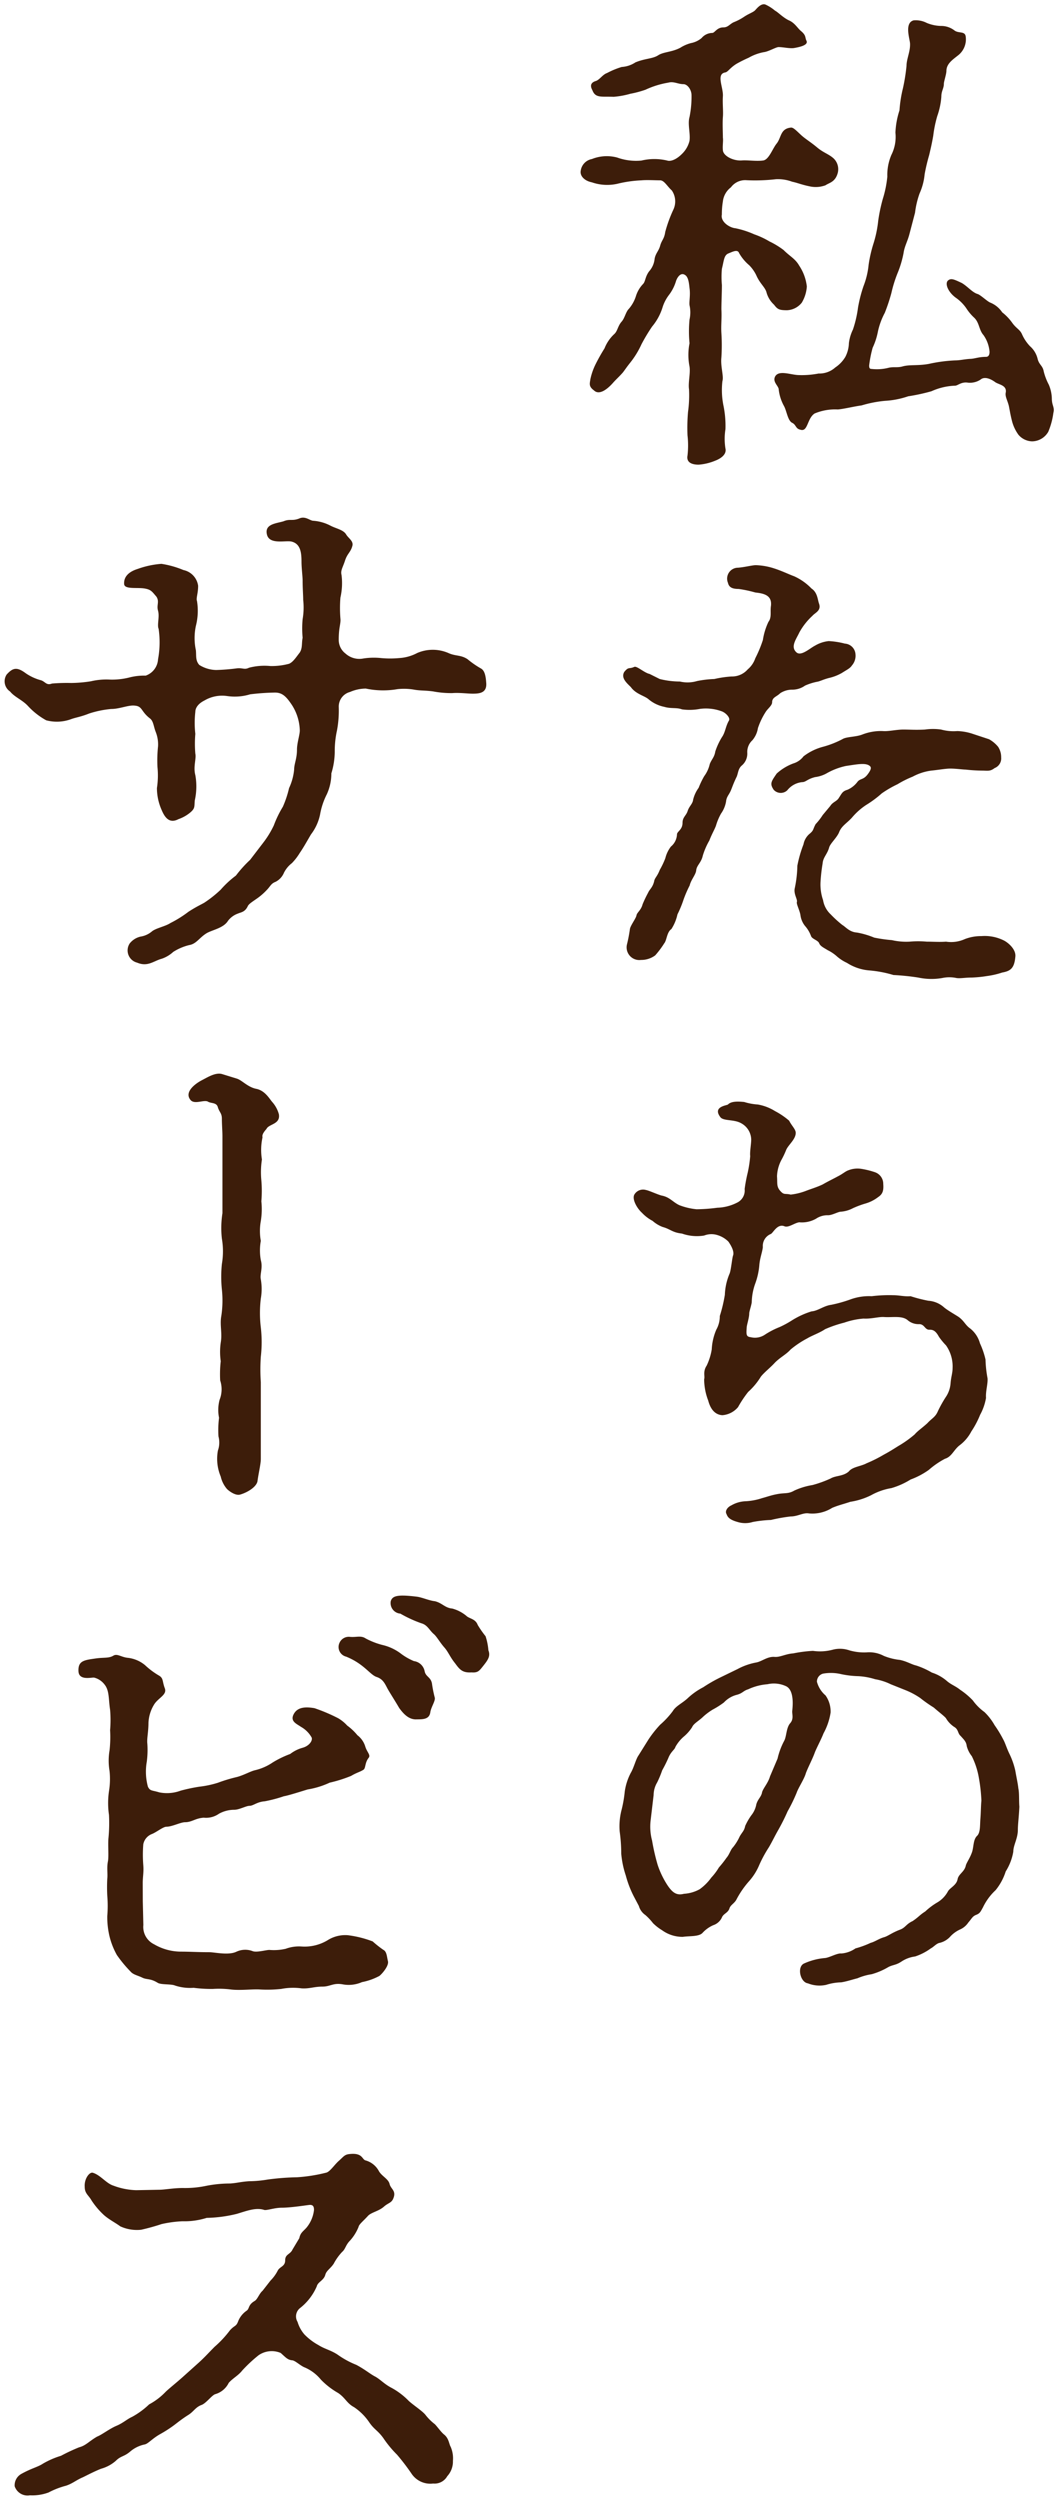
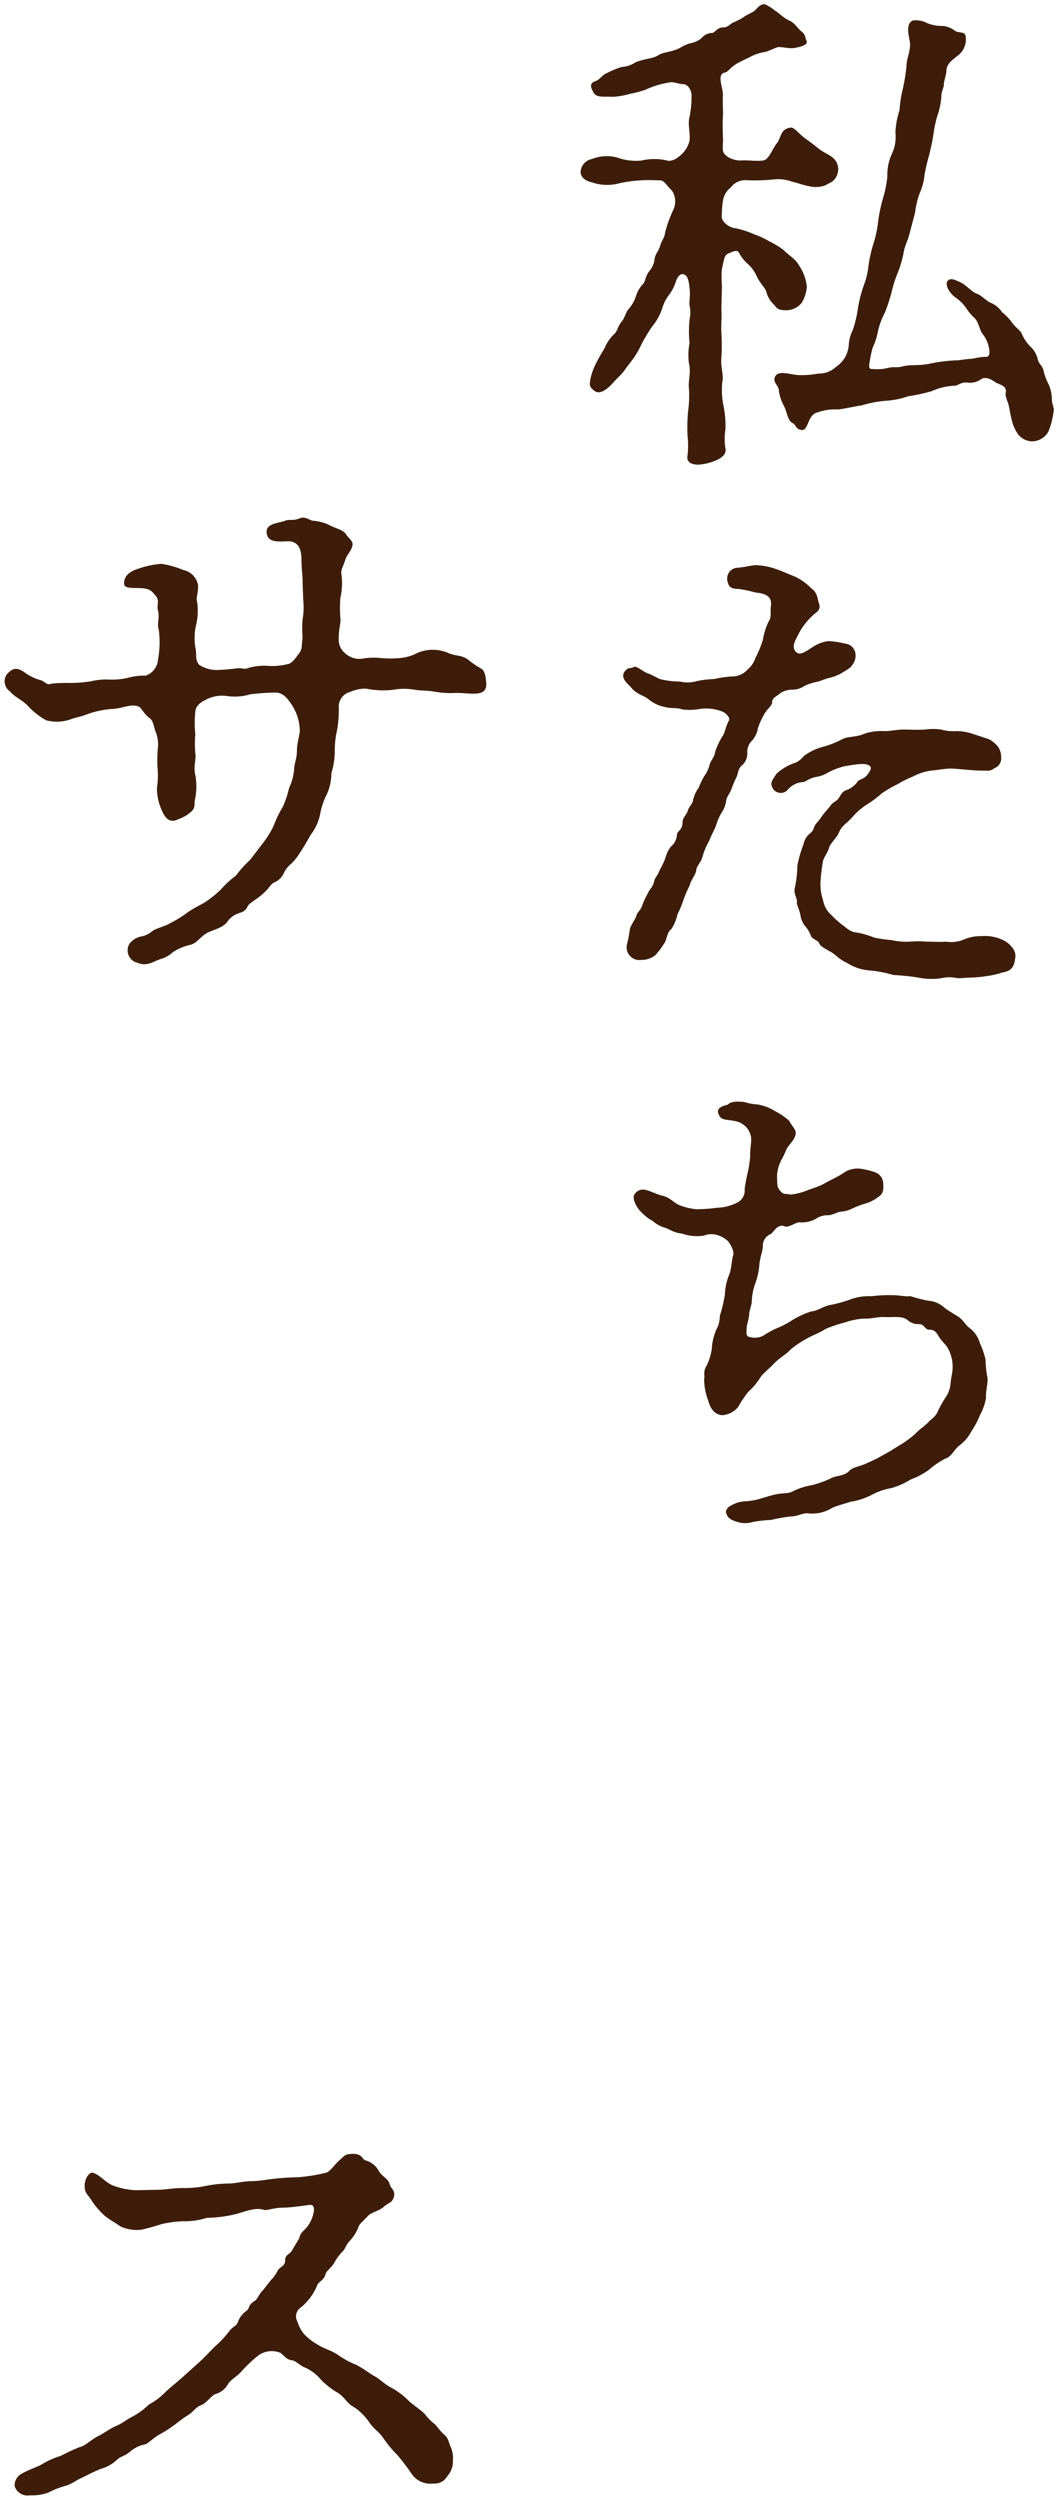
<svg xmlns="http://www.w3.org/2000/svg" width="120.995" height="285.772" viewBox="0 0 120.995 285.772">
  <g id="グループ_304" data-name="グループ 304" transform="translate(-1057.294 -1065.503)">
    <path id="パス_1223" data-name="パス 1223" d="M70.224,32.893c-.174-.579-.752-.984-1.156-1.912a4.234,4.234,0,0,0-.811-1.154A5.148,5.148,0,0,1,67.1,28.438c-.174-.464-.7-.174-1.274.058-.462.231-.462.81-.693,1.734a9.911,9.911,0,0,0,0,1.853c0,.81-.058,2.025-.058,2.777.058,1.041-.058,1.851,0,2.718a22.178,22.178,0,0,1,0,2.779c-.116,1.041.289,2.141.116,2.719a8.881,8.881,0,0,0,.116,2.776,11.526,11.526,0,0,1,.231,2.721,6.866,6.866,0,0,0,0,2.2c.174.753-.694,1.215-1.159,1.39a6.146,6.146,0,0,1-1.909.46c-.519,0-1.445-.116-1.272-1.039a10.241,10.241,0,0,0,0-2.316,21.445,21.445,0,0,1,.058-2.66,14.037,14.037,0,0,0,.116-2.6c-.116-.752.174-1.795.058-2.6a6.866,6.866,0,0,1,0-2.663,14.22,14.22,0,0,1,0-2.718,3.7,3.7,0,0,0,0-1.621c-.058-.463.116-1.156,0-1.966-.058-.521-.116-1.273-.522-1.507-.521-.344-.924.35-1.04.755a4.925,4.925,0,0,1-.811,1.562,4.6,4.6,0,0,0-.693,1.328,6.343,6.343,0,0,1-1.216,2.259,20.442,20.442,0,0,0-1.214,2.024,9.983,9.983,0,0,1-1.273,2.084c-.463.579-.636.865-.868,1.156-.464.522-.752.754-1.157,1.216-.521.577-1.5,1.445-2.141.81-.638-.464-.463-.81-.405-1.273a7.25,7.25,0,0,1,.579-1.679,21.032,21.032,0,0,1,1.04-1.85,4.426,4.426,0,0,1,1.1-1.62c.4-.347.4-.926.868-1.448.347-.4.463-1.1.81-1.445a4.126,4.126,0,0,0,.809-1.446,3.49,3.49,0,0,1,.811-1.389c.289-.289.231-.81.693-1.446a2.517,2.517,0,0,0,.638-1.448c.116-.635.463-.867.636-1.5s.463-.752.577-1.562a15.352,15.352,0,0,1,.927-2.546,2.214,2.214,0,0,0-.174-2.2c-.522-.463-.868-1.157-1.331-1.157-.636,0-1.5-.058-2.141,0a14.074,14.074,0,0,0-2.779.4,5.329,5.329,0,0,1-2.892-.172c-.868-.174-1.389-.752-1.273-1.331a1.576,1.576,0,0,1,1.273-1.331,4.6,4.6,0,0,1,2.892-.174,6.355,6.355,0,0,0,2.779.347,6.35,6.35,0,0,1,2.949,0c.348.116.985-.058,1.678-.753a3.1,3.1,0,0,0,.869-1.5c.116-.869-.231-1.909,0-2.719a11.727,11.727,0,0,0,.231-2.488c0-.638-.463-1.273-.927-1.273-.635,0-1.1-.347-1.736-.172a10,10,0,0,0-2.6.807,11.828,11.828,0,0,1-1.736.464,9.648,9.648,0,0,1-1.909.347c-1.39-.058-2.083.175-2.43-.753q-.434-.779.347-1.04c.463-.117.809-.752,1.331-.926a9.127,9.127,0,0,1,1.678-.693,3.2,3.2,0,0,0,1.561-.522c1.1-.462,1.967-.4,2.6-.81s1.562-.347,2.544-.869A4.258,4.258,0,0,1,61.6,4.428a2.635,2.635,0,0,0,1.214-.58,1.621,1.621,0,0,1,1.215-.579c.289,0,.521-.635,1.274-.635.519,0,.693-.348,1.156-.58a6.207,6.207,0,0,0,1.215-.635c.521-.348.927-.464,1.216-.7.231-.231.693-.867,1.214-.7a4.751,4.751,0,0,1,1.1.7c.347.174.868.753,1.564,1.1.693.289.982.867,1.389,1.215.636.522.463.751.636,1.1.288.521-.752.751-1.448.867-.519.058-1.214-.116-1.736-.116-.289,0-1.156.522-1.678.58a5.47,5.47,0,0,0-1.736.638,15.174,15.174,0,0,0-1.387.693c-.753.462-.985.926-1.273.984-1.1.174-.231,1.678-.289,2.719-.058.81.058,1.734,0,2.372-.058.694,0,1.909,0,2.372.058.347-.058.926,0,1.446.058.636,1.156,1.215,2.141,1.157.693-.058,1.678.116,2.487,0,.638-.116,1.043-1.331,1.5-1.909.579-.694.405-1.736,1.678-1.851.289,0,.636.4,1.216.926.463.405,1.04.751,1.736,1.331.751.635,1.329.751,1.909,1.273a1.71,1.71,0,0,1,.463,1.677c-.289,1.043-.985,1.1-1.39,1.389a3.212,3.212,0,0,1-1.851.117c-.867-.175-1.389-.405-1.967-.521a4.669,4.669,0,0,0-1.851-.289,20.682,20.682,0,0,1-3.356.116,2.02,2.02,0,0,0-1.794.81,2.366,2.366,0,0,0-.924,1.62,9,9,0,0,0-.116,1.5c-.174.81.867,1.5,1.562,1.562a10.331,10.331,0,0,1,2.141.694,9.238,9.238,0,0,1,1.736.809,9.42,9.42,0,0,1,1.62.985c.752.752,1.329.982,1.792,1.794a5.363,5.363,0,0,1,.868,2.372,4.115,4.115,0,0,1-.577,1.851,2.285,2.285,0,0,1-1.678.867c-.927,0-1.1-.114-1.5-.636a2.946,2.946,0,0,1-.869-1.445M86.6,26.181c-.231.924-.579,1.446-.694,2.256a11.715,11.715,0,0,1-.693,2.313,14.927,14.927,0,0,0-.7,2.258,20.822,20.822,0,0,1-.751,2.256,8.125,8.125,0,0,0-.811,2.255,7.6,7.6,0,0,1-.579,1.737,13.636,13.636,0,0,0-.4,2.024c0,.291.058.4.288.4a5.458,5.458,0,0,0,1.851-.113c.636-.174,1.043,0,1.678-.174.81-.233,1.736-.058,3.009-.291a17.272,17.272,0,0,1,3.009-.4c.521,0,.927-.116,1.678-.174.521,0,.985-.231,1.851-.231.289,0,.405-.233.405-.579a3.857,3.857,0,0,0-.694-1.909c-.519-.579-.462-1.39-1.041-1.967a5.533,5.533,0,0,1-.926-1.1,4.792,4.792,0,0,0-1.215-1.215C91,32.893,90.59,31.909,91,31.561c.346-.288.693-.116,1.562.291.693.405,1.214,1.1,1.851,1.273.4.174,1.1.867,1.445.984a3.007,3.007,0,0,1,1.331,1.1,5.684,5.684,0,0,1,1.157,1.214c.463.638.868.753,1.1,1.274a4.783,4.783,0,0,0,.926,1.389,2.769,2.769,0,0,1,.868,1.446c.174.693.58.751.7,1.445a6.72,6.72,0,0,0,.577,1.5,4.276,4.276,0,0,1,.347,1.564c0,.867.347.982.174,1.678a8.359,8.359,0,0,1-.579,2.139,2.163,2.163,0,0,1-1.851,1.1,2.126,2.126,0,0,1-1.562-.754,4.613,4.613,0,0,1-.751-1.62c-.174-.693-.231-1.1-.348-1.678-.174-.694-.463-1.1-.347-1.561.116-.811-.81-.869-1.214-1.157-.638-.463-1.274-.636-1.678-.289a2.186,2.186,0,0,1-1.448.347c-.752-.116-1.157.346-1.446.346a7.172,7.172,0,0,0-2.718.638,21.9,21.9,0,0,1-2.663.577,9.823,9.823,0,0,1-2.66.519,13.538,13.538,0,0,0-2.663.522c-.867.116-2.025.406-2.718.464a6.031,6.031,0,0,0-2.663.463c-.868.577-.752,2.138-1.619,1.851-.58-.117-.464-.579-.985-.81-.462-.291-.577-1.273-.867-1.853a5.075,5.075,0,0,1-.638-2.025c-.116-.405-.693-.809-.405-1.387.405-.755,1.679-.233,2.6-.175a10.1,10.1,0,0,0,2.374-.174,2.711,2.711,0,0,0,1.909-.693A3.76,3.76,0,0,0,79.249,40.3a3.616,3.616,0,0,0,.406-1.564,4.846,4.846,0,0,1,.463-1.561,13,13,0,0,0,.577-2.489,15.776,15.776,0,0,1,.636-2.487,9.06,9.06,0,0,0,.58-2.43,15.3,15.3,0,0,1,.577-2.491,13.206,13.206,0,0,0,.521-2.543,19,19,0,0,1,.522-2.488,12.51,12.51,0,0,0,.519-2.546,5.864,5.864,0,0,1,.463-2.488,4.58,4.58,0,0,0,.463-2.547,9.44,9.44,0,0,1,.464-2.546,14.581,14.581,0,0,1,.4-2.544,21.132,21.132,0,0,0,.405-2.544c0-.81.463-1.678.4-2.6-.058-.58-.636-2.316.406-2.6a2.714,2.714,0,0,1,1.5.289,4.532,4.532,0,0,0,1.62.348,2.479,2.479,0,0,1,1.562.519c.463.348,1.157.058,1.273.636a2.324,2.324,0,0,1-.926,2.256c-.579.463-1.272.926-1.272,1.736,0,.347-.291,1.216-.291,1.446,0,.579-.289.809-.289,1.5a8.475,8.475,0,0,1-.463,2.2,13.821,13.821,0,0,0-.463,2.256c-.172.984-.288,1.446-.462,2.2a21.762,21.762,0,0,0-.522,2.2,6.9,6.9,0,0,1-.579,2.2,10.083,10.083,0,0,0-.519,2.2Z" transform="translate(1074.72 1066)" fill="#3d1d0a" stroke="rgba(0,0,0,0)" stroke-width="1" />
    <path id="パス_1224" data-name="パス 1224" d="M56.767,60.662a9.606,9.606,0,0,0,2.314.289,3.817,3.817,0,0,0,1.966-.058,12.242,12.242,0,0,1,1.967-.231,12.48,12.48,0,0,1,1.967-.289,2.377,2.377,0,0,0,1.851-.81A2.86,2.86,0,0,0,67.7,58.29a14.18,14.18,0,0,0,.867-2.083,7.483,7.483,0,0,1,.638-2.083c.4-.521.174-1.157.289-1.851.116-1.157-.753-1.389-1.794-1.5a13.72,13.72,0,0,0-1.909-.405c-.7,0-1.1-.174-1.215-.694a1.25,1.25,0,0,1,1.157-1.736c.751-.058,1.62-.289,2.025-.289a7.427,7.427,0,0,1,2.025.347c.924.289,1.736.694,2.371.926a6.381,6.381,0,0,1,1.967,1.39c.7.462.7,1.272.869,1.734.289.81-.464,1.041-.753,1.389a7.46,7.46,0,0,0-1.5,1.909c-.347.752-1.04,1.62-.347,2.256.522.521,1.562-.463,2.141-.752a3.851,3.851,0,0,1,1.562-.521,9.082,9.082,0,0,1,1.851.289,1.3,1.3,0,0,1,1.215,1.215,1.688,1.688,0,0,1-.4,1.273c-.231.346-.522.463-1.159.868a5.34,5.34,0,0,1-1.5.579c-.636.174-.809.289-1.214.405a6.454,6.454,0,0,0-1.5.463,2.507,2.507,0,0,1-1.448.463,2.475,2.475,0,0,0-1.389.405c-.405.405-.924.463-.924,1.041,0,.347-.463.694-.7,1.041a8.177,8.177,0,0,0-.924,1.909,2.822,2.822,0,0,1-.636,1.389,1.811,1.811,0,0,0-.58,1.446,1.777,1.777,0,0,1-.635,1.445c-.463.406-.4.985-.636,1.39-.348.752-.348.81-.58,1.389s-.519.751-.577,1.331a3.381,3.381,0,0,1-.579,1.387,6.54,6.54,0,0,0-.58,1.39c-.174.462-.462.926-.751,1.678a8.171,8.171,0,0,0-.752,1.736c-.175.809-.7,1.1-.752,1.678-.058.519-.579,1.04-.752,1.736a13.109,13.109,0,0,0-.7,1.62,12.426,12.426,0,0,1-.693,1.678,5.063,5.063,0,0,1-.694,1.678c-.522.347-.522,1.272-.81,1.619a10.427,10.427,0,0,1-1.041,1.389,2.67,2.67,0,0,1-1.62.521,1.453,1.453,0,0,1-1.62-1.734,16.478,16.478,0,0,0,.347-1.794c.058-.406.693-1.215.751-1.562s.522-.58.7-1.273a14.078,14.078,0,0,1,.636-1.332c.172-.4.519-.577.694-1.329.058-.348.347-.522.636-1.273a9.28,9.28,0,0,0,.635-1.332,3.553,3.553,0,0,1,.638-1.331,1.906,1.906,0,0,0,.694-1.387c0-.347.635-.522.635-1.331,0-.636.406-.81.58-1.332.174-.577.579-.809.636-1.329A3.861,3.861,0,0,1,61.22,73.1a9.475,9.475,0,0,1,.638-1.331,3.724,3.724,0,0,0,.636-1.39c.231-.577.519-.751.635-1.445a7.693,7.693,0,0,1,.753-1.62c.405-.58.405-1.215.809-1.909.174-.289-.346-.868-.809-1.041a5.25,5.25,0,0,0-2.489-.289,6.337,6.337,0,0,1-2.083.058c-.577-.231-1.272-.058-2.024-.289a4.007,4.007,0,0,1-1.794-.868c-.463-.405-1.448-.579-2.025-1.389-.463-.463-1.159-1.041-.752-1.736.521-.636.521-.289,1.156-.579.289-.116,1.158.694,1.736.81Zm37.664,6.885a3.6,3.6,0,0,1,1.041.868,2.164,2.164,0,0,1,.347,1.215,1.184,1.184,0,0,1-.751,1.215c-.522.405-.811.289-1.448.289a17.63,17.63,0,0,1-1.851-.116c-.346,0-1.1-.116-1.794-.116-.519,0-1.5.174-2.139.231a6.192,6.192,0,0,0-2.141.694,11.728,11.728,0,0,0-1.736.868,12.449,12.449,0,0,0-1.794,1.041,12.274,12.274,0,0,1-1.794,1.331,7.549,7.549,0,0,0-1.62,1.446c-.58.636-1.159.926-1.448,1.62-.23.636-1.041,1.329-1.157,1.794-.231.81-.694,1.1-.751,1.851a19.591,19.591,0,0,0-.231,2.025,5.506,5.506,0,0,0,.288,2.141,2.843,2.843,0,0,0,.868,1.62,12.787,12.787,0,0,0,1.331,1.214c.4.231.811.811,1.678.869a9.4,9.4,0,0,1,1.967.577,16.962,16.962,0,0,0,2.025.289,7.348,7.348,0,0,0,2.025.174,11.17,11.17,0,0,1,1.967,0c.753,0,1.446.058,2.2,0a3.781,3.781,0,0,0,2.141-.289,5.084,5.084,0,0,1,1.908-.346,4.888,4.888,0,0,1,2.488.462c.521.231,1.5,1.043,1.389,1.909-.116,1.274-.519,1.62-1.5,1.794a9.392,9.392,0,0,1-1.736.4,13.871,13.871,0,0,1-1.736.175c-.809,0-1.273.116-1.736.058a3.93,3.93,0,0,0-1.678,0,7.255,7.255,0,0,1-2.719-.058,26.743,26.743,0,0,0-2.835-.291,13.428,13.428,0,0,0-2.718-.521,5.55,5.55,0,0,1-2.6-.867,4.829,4.829,0,0,1-1.1-.7,4.687,4.687,0,0,0-1.1-.751c-.463-.289-.867-.463-.982-.811-.174-.347-.811-.463-.927-.809a3.636,3.636,0,0,0-.693-1.159,2.487,2.487,0,0,1-.521-1.272c-.117-.58-.464-1.215-.406-1.446.116-.289-.405-.927-.231-1.62a13.484,13.484,0,0,0,.289-2.546,14.138,14.138,0,0,1,.7-2.431,2.09,2.09,0,0,1,.635-1.156c.579-.464.405-.522.754-1.157a7.163,7.163,0,0,0,.81-1.041l.867-1.041c.291-.463.754-.521.984-.927.347-.519.4-.751.984-.924a2.828,2.828,0,0,0,1.157-.927c.347-.4.694-.174,1.216-.924.288-.4.4-.694.174-.869-.463-.4-1.506-.174-2.721,0a7.7,7.7,0,0,0-2.256.869,3.633,3.633,0,0,1-1.273.405c-.924.23-1.04.577-1.5.577a2.488,2.488,0,0,0-1.678.927,1.083,1.083,0,0,1-1.562-.058c-.463-.694-.289-.927.346-1.851a5.842,5.842,0,0,1,1.909-1.159,2.284,2.284,0,0,0,1.159-.809,6.3,6.3,0,0,1,2.255-1.1,10.741,10.741,0,0,0,2.2-.868c.463-.289,1.5-.231,2.256-.521a5.845,5.845,0,0,1,2.374-.4c.577.057,1.561-.174,2.313-.174.81,0,1.39.058,2.488,0a6.558,6.558,0,0,1,1.851,0,5.381,5.381,0,0,0,1.851.174,6.142,6.142,0,0,1,1.851.347Z" transform="translate(1075.971 1082.462)" fill="#3d1d0a" stroke="rgba(0,0,0,0)" stroke-width="1" />
    <path id="パス_1225" data-name="パス 1225" d="M93.082,129.078a10.414,10.414,0,0,1-.984,1.851,4.688,4.688,0,0,1-1.39,1.62c-.635.522-.867,1.273-1.619,1.5a9.473,9.473,0,0,0-1.853,1.274,8.8,8.8,0,0,1-2.083,1.1,8.767,8.767,0,0,1-2.2.984,7.2,7.2,0,0,0-2.314.81,8,8,0,0,1-2.372.753c-.868.288-1.389.4-2.083.693a4.243,4.243,0,0,1-2.661.636c-.636-.116-1.273.348-2.083.348a18.532,18.532,0,0,0-2.256.4,14.053,14.053,0,0,0-2.083.231,2.915,2.915,0,0,1-1.736,0c-1.041-.289-1.157-.635-1.273-.924-.174-.291.058-.754.579-.985a3.48,3.48,0,0,1,1.62-.462,7.1,7.1,0,0,0,1.851-.347c.636-.175,1.1-.348,1.736-.464.868-.174,1.273,0,1.967-.405a8.014,8.014,0,0,1,2.083-.635,12.994,12.994,0,0,0,2.082-.753c.58-.347,1.448-.231,2.084-.81.405-.519,1.389-.577,2.025-.926a15.625,15.625,0,0,0,1.967-.984c.868-.462,1.445-.868,1.851-1.1a12.564,12.564,0,0,0,1.678-1.214c.347-.406.81-.7,1.445-1.274.522-.577.927-.693,1.216-1.389a14.453,14.453,0,0,1,.868-1.562,3.222,3.222,0,0,0,.579-1.62c.058-.752.231-1.156.231-1.734a4.168,4.168,0,0,0-.752-2.6,7.794,7.794,0,0,1-.81-.982c-.347-.638-.636-.811-1.041-.811-.579.058-.579-.635-1.215-.635a1.9,1.9,0,0,1-1.331-.463c-.636-.522-1.678-.291-2.661-.348-.58-.058-1.5.231-2.374.174a8.72,8.72,0,0,0-2.2.464,13.947,13.947,0,0,0-2.2.751c-.579.405-1.562.754-2.025,1.043a10.9,10.9,0,0,0-1.909,1.272c-.521.58-1.157.869-1.794,1.5-.463.521-1.273,1.158-1.62,1.62a7.825,7.825,0,0,1-1.446,1.736,12.835,12.835,0,0,0-1.157,1.737,2.6,2.6,0,0,1-1.794.924c-.926-.058-1.389-.81-1.62-1.677a6.861,6.861,0,0,1-.463-2.431c.116-.347-.172-.867.289-1.562a6.875,6.875,0,0,0,.579-1.851,6.487,6.487,0,0,1,.521-2.256,3.128,3.128,0,0,0,.4-1.562,16.8,16.8,0,0,0,.579-2.429,6.783,6.783,0,0,1,.521-2.372c.174-.347.289-1.678.405-2.083.174-.406-.116-1.041-.521-1.62a2.973,2.973,0,0,0-1.273-.753,2.273,2.273,0,0,0-1.5.058A5.126,5.126,0,0,1,59,108.307c-1.1-.114-1.329-.519-2.2-.751a3.733,3.733,0,0,1-1.157-.7,4.626,4.626,0,0,1-1.215-.924c-.579-.521-1.157-1.562-.868-2.083a1.156,1.156,0,0,1,1.331-.521c.347.058,1.331.521,1.794.636.926.174,1.273.751,2.025,1.1a7.454,7.454,0,0,0,1.967.464,19.051,19.051,0,0,0,2.372-.174,5.313,5.313,0,0,0,2.256-.58,1.537,1.537,0,0,0,.868-1.562,17.651,17.651,0,0,1,.347-1.851,13.938,13.938,0,0,0,.289-1.909c-.058-.462.116-1.387.116-1.909a2.173,2.173,0,0,0-1.157-1.851c-.81-.462-2.025-.23-2.372-.693-.926-1.215.752-1.331.868-1.446.4-.405,1.215-.347,1.851-.289a6.652,6.652,0,0,0,1.562.289,5.49,5.49,0,0,1,1.967.752,8.587,8.587,0,0,1,1.62,1.1c.289.579.752.984.752,1.389,0,.751-.868,1.389-1.1,1.967a9.542,9.542,0,0,1-.521,1.1,4.294,4.294,0,0,0-.521,1.909c.058.752-.058,1.1.289,1.562.521.636.579.347,1.273.521a7.01,7.01,0,0,0,1.678-.4c.752-.291,1.215-.406,1.967-.752.694-.4,1.1-.579,1.736-.926.579-.289.868-.58,1.215-.7a2.828,2.828,0,0,1,1.446-.172,9.212,9.212,0,0,1,1.62.4,1.4,1.4,0,0,1,.926,1.332c.058.752-.058,1.157-.58,1.5a4.379,4.379,0,0,1-1.5.751,10.732,10.732,0,0,0-1.389.522,3.467,3.467,0,0,1-1.389.4c-.289,0-.984.405-1.446.405a2.34,2.34,0,0,0-1.389.4,3.28,3.28,0,0,1-1.911.406c-.519.058-1.214.636-1.677.463-.81-.347-1.273.694-1.562.867a1.474,1.474,0,0,0-.926,1.506c-.058.577-.347,1.273-.405,2.082a7.972,7.972,0,0,1-.463,2.083,6.662,6.662,0,0,0-.4,2.083c0,.291-.289,1.1-.289,1.331,0,.521-.289,1.332-.289,1.621-.058.809-.058,1.041.463,1.1a2.031,2.031,0,0,0,1.62-.291,9.217,9.217,0,0,1,1.678-.867,11.192,11.192,0,0,0,1.389-.752,9.476,9.476,0,0,1,2.256-1.041c.752-.058,1.389-.636,2.255-.752a15.428,15.428,0,0,0,2.258-.638,6.2,6.2,0,0,1,2.372-.346,16.3,16.3,0,0,1,2.43-.116c.752,0,1.273.172,2.024.116a16.8,16.8,0,0,0,2.025.519,2.987,2.987,0,0,1,1.794.754c.406.347,1.332.867,1.678,1.1.638.464.753.927,1.332,1.331a3.263,3.263,0,0,1,1.1,1.679,9.457,9.457,0,0,1,.636,1.851,13.438,13.438,0,0,0,.231,2.139c.057.636-.231,1.5-.174,2.256a6.141,6.141,0,0,1-.694,1.967" transform="translate(1076.28 1098.212)" fill="#3d1d0a" stroke="rgba(0,0,0,0)" stroke-width="1" />
-     <path id="パス_1226" data-name="パス 1226" d="M65.785,142.029a7.248,7.248,0,0,1,2.139-.752c.636-.117,1.274-.7,2.083-.638.636.058,1.273-.346,2.141-.4a15.081,15.081,0,0,1,2.256-.289,5.655,5.655,0,0,0,2.2-.116,3.28,3.28,0,0,1,1.966.058,6.069,6.069,0,0,0,1.967.231,3.556,3.556,0,0,1,1.967.4,6.722,6.722,0,0,0,1.851.462c.81.174,1.331.522,1.851.638a9.052,9.052,0,0,1,1.794.809,4.966,4.966,0,0,1,1.678.927c.521.463.984.579,1.561,1.04a8.439,8.439,0,0,1,1.448,1.216,5.85,5.85,0,0,0,1.331,1.331,6.592,6.592,0,0,1,1.157,1.5,13.39,13.39,0,0,1,.984,1.621c.231.4.405,1.041.752,1.734a8.762,8.762,0,0,1,.636,1.851c.116.7.289,1.446.347,2.026.116.521.058,1.445.116,2.083-.058,1.214-.174,2.025-.174,2.66,0,.985-.521,1.737-.521,2.488a6.162,6.162,0,0,1-.868,2.258,6.435,6.435,0,0,1-1.157,2.141,6.489,6.489,0,0,0-1.446,1.967c-.289.519-.347.693-.811.867-.4.174-.462.406-.867.869a2.217,2.217,0,0,1-.985.809,3.564,3.564,0,0,0-1.04.753,2.389,2.389,0,0,1-1.215.751c-.4.058-.694.463-1.041.636a6.5,6.5,0,0,1-1.794.926,3.675,3.675,0,0,0-1.562.579c-.694.464-1.041.347-1.62.7a7.977,7.977,0,0,1-1.794.751,6.634,6.634,0,0,0-1.62.463c-.694.174-1.157.347-1.851.464a6.193,6.193,0,0,0-1.736.289,3.554,3.554,0,0,1-2.083-.174c-.867-.116-1.273-1.851-.463-2.258a7.22,7.22,0,0,1,2.43-.636c.521-.058,1.389-.577,1.851-.519a3.239,3.239,0,0,0,1.62-.58A10.5,10.5,0,0,0,81,173.329c.463-.116.926-.462,1.5-.635.463-.116.926-.522,1.851-.869.636-.231.694-.635,1.446-.982.694-.464.81-.7,1.446-1.1a7.829,7.829,0,0,1,1.389-1.04,3.254,3.254,0,0,0,1.215-1.273c.231-.4.984-.694,1.1-1.39.116-.577.752-.809.926-1.5.058-.347.521-.924.752-1.678.174-.635.116-1.387.579-1.794.347-.4.289-1.1.347-1.909.058-.693.058-1.561.116-2.083a18.845,18.845,0,0,0-.289-2.6,8.906,8.906,0,0,0-.81-2.488,3.124,3.124,0,0,1-.579-1.157c-.058-.521-.347-.752-.7-1.158-.346-.288-.23-.751-.751-1.04a3.02,3.02,0,0,1-.926-.984c-.175-.231-.868-.752-1.389-1.216a16.308,16.308,0,0,1-1.562-1.1,8.735,8.735,0,0,0-1.62-.869l-1.736-.693a6.534,6.534,0,0,0-1.794-.579,7.834,7.834,0,0,0-1.909-.348,10.713,10.713,0,0,1-1.967-.231,5.143,5.143,0,0,0-2.083-.058.941.941,0,0,0-.694.927,3.1,3.1,0,0,0,.984,1.562,3.181,3.181,0,0,1,.579,1.967,7.236,7.236,0,0,1-.81,2.372c-.289.752-.867,1.794-1.041,2.313-.289.754-.752,1.62-.984,2.258-.174.636-.868,1.678-1.041,2.2a18.843,18.843,0,0,1-1.041,2.141,22.934,22.934,0,0,1-1.041,2.083c-.463.81-.694,1.331-1.1,2.024a14.474,14.474,0,0,0-1.1,2.025,6.634,6.634,0,0,1-1.215,1.909,10.56,10.56,0,0,0-1.387,2.025c-.233.464-.7.638-.811,1.043-.174.519-.694.577-.867,1.041a1.665,1.665,0,0,1-.985.867,3.64,3.64,0,0,0-1.214.868c-.406.464-1.5.348-2.258.464a3.976,3.976,0,0,1-2.372-.753,5.572,5.572,0,0,1-1.041-.809,6.664,6.664,0,0,0-.868-.927,1.88,1.88,0,0,1-.751-1.04l-.58-1.1A11.766,11.766,0,0,1,53,165.635a10.648,10.648,0,0,1-.521-2.488A18.843,18.843,0,0,0,52.3,160.6a7.485,7.485,0,0,1,.175-2.313,14.164,14.164,0,0,0,.405-2.256,6.58,6.58,0,0,1,.693-2.141c.347-.58.579-1.562.869-1.967l1.156-1.851a12.846,12.846,0,0,1,1.331-1.679,9.8,9.8,0,0,0,1.448-1.561c.346-.58,1.04-.868,1.678-1.446a7.819,7.819,0,0,1,1.794-1.273,16.988,16.988,0,0,1,1.909-1.1Zm4.569,10.241a8.157,8.157,0,0,1,.754-2.025c.288-.522.23-1.5.693-2.026.4-.462.231-.924.231-1.329,0-.233.347-2.374-.694-2.893a3.286,3.286,0,0,0-2.139-.231,6.339,6.339,0,0,0-2.2.577c-.579.174-.636.463-1.329.638a3.041,3.041,0,0,0-1.448.868,9.913,9.913,0,0,1-1.273.809,6.888,6.888,0,0,0-1.215.927c-.521.462-.984.693-1.157,1.1a4.868,4.868,0,0,1-.984,1.1,4.317,4.317,0,0,0-.926,1.158c-.058.289-.519.519-.81,1.273a15.331,15.331,0,0,1-.694,1.387,11.4,11.4,0,0,1-.577,1.39,2.872,2.872,0,0,0-.405,1.446l-.348,2.951a6.149,6.149,0,0,0,.174,2.256,24.275,24.275,0,0,0,.638,2.776,10,10,0,0,0,1.156,2.374c.522.752.984,1.156,1.851.924a4.206,4.206,0,0,0,1.794-.519,5.787,5.787,0,0,0,1.331-1.332,6.657,6.657,0,0,0,.869-1.157,12.39,12.39,0,0,0,.867-1.1c.347-.4.463-.927.752-1.216a5.653,5.653,0,0,0,.752-1.214c.289-.522.521-.638.636-1.215a6.884,6.884,0,0,1,.7-1.216,2.82,2.82,0,0,0,.577-1.272c.174-.58.521-.81.636-1.273.058-.463.7-1.1.926-1.909Z" transform="translate(1075.862 1114.273)" fill="#3d1d0a" stroke="rgba(0,0,0,0)" stroke-width="1" />
    <path id="パス_1227" data-name="パス 1227" d="M29.584,80.788a10.84,10.84,0,0,0,1.227-2,12.289,12.289,0,0,1,1.033-2.131,11.764,11.764,0,0,0,.71-2.131,6.41,6.41,0,0,0,.581-2.131c0-.647.323-1.227.323-2.262,0-.775.323-1.679.323-2.2a5.644,5.644,0,0,0-.9-2.906c-.646-.969-1.1-1.422-1.938-1.422a26.623,26.623,0,0,0-2.842.2,6.007,6.007,0,0,1-2.648.194,3.972,3.972,0,0,0-2.585.517c-.774.388-1.033.9-1.033,1.292a11.011,11.011,0,0,0,0,2.519,13.06,13.06,0,0,0,0,2.26c.129.583-.258,1.487,0,2.454a7.318,7.318,0,0,1-.065,2.906c-.063.712.065.9-.581,1.422a4.342,4.342,0,0,1-1.292.709c-1.1.583-1.615-.322-1.938-1.1a6.187,6.187,0,0,1-.517-2.454,9.53,9.53,0,0,0,.063-2.391,15.337,15.337,0,0,1,.066-2.39,3.869,3.869,0,0,0-.258-1.615c-.258-.646-.258-1.227-.647-1.55-1.1-.84-.84-1.421-1.807-1.485-.712-.065-1.679.388-2.648.388A11.466,11.466,0,0,0,9.69,66c-.97.388-1.551.452-2.067.646a4.725,4.725,0,0,1-2.843.129,8.24,8.24,0,0,1-2.067-1.615c-.646-.712-1.55-1.033-2.067-1.679A1.4,1.4,0,0,1,.26,61.539c.709-.774,1.163-.9,2.2-.128a5.655,5.655,0,0,0,1.679.775c.517.129.646.646,1.292.388a20.483,20.483,0,0,1,2.2-.065,15.417,15.417,0,0,0,2.259-.194,7.724,7.724,0,0,1,2.2-.194,8.063,8.063,0,0,0,2.262-.258,6.694,6.694,0,0,1,1.808-.194A2.108,2.108,0,0,0,17.57,59.8a10.659,10.659,0,0,0,.065-3.486c-.194-.452.129-1.356-.065-2.067-.194-.647.194-1.035-.194-1.616-.452-.515-.581-.775-1.227-.9-.84-.194-2.391.129-2.456-.517-.063-.84.517-1.421,1.551-1.744a10.19,10.19,0,0,1,2.713-.581,10.7,10.7,0,0,1,2.519.71A2.135,2.135,0,0,1,22.155,51.4c0,.9-.258,1.421-.129,1.744a6.988,6.988,0,0,1-.129,2.842,6.642,6.642,0,0,0,0,2.779c.065.645-.065,1.163.388,1.679a3.739,3.739,0,0,0,1.939.581,22.681,22.681,0,0,0,2.388-.194c.646-.065.841.194,1.358-.065a6.959,6.959,0,0,1,2.454-.194,7.663,7.663,0,0,0,2.131-.26c.452-.192.775-.709,1.227-1.292.323-.517.194-1.032.323-1.679a11.747,11.747,0,0,1,0-2.131,7.862,7.862,0,0,0,.065-2.2c0-.581-.065-1.227-.065-2.195,0-.518-.129-1.422-.129-2.2,0-1.033-.129-2-1.1-2.26-.646-.194-2.519.388-2.842-.775-.323-1.227.969-1.292,1.873-1.55.775-.324.969,0,1.808-.324.71-.322,1.227.26,1.615.26a5.018,5.018,0,0,1,2,.58c.646.324,1.421.452,1.745.97.257.452.9.775.709,1.356-.194.71-.581.84-.84,1.679-.257.775-.517,1.1-.388,1.615a7.481,7.481,0,0,1-.129,2.583,14.754,14.754,0,0,0,0,2.39c.065.581-.192.969-.192,2.391a1.959,1.959,0,0,0,.774,1.615,2.354,2.354,0,0,0,1.938.581,7.783,7.783,0,0,1,2.131-.065,11.156,11.156,0,0,0,2.067,0,5.011,5.011,0,0,0,2.067-.581,4.5,4.5,0,0,1,3.554,0c.84.386,1.421.194,2.2.709a10.317,10.317,0,0,0,1.485,1.035c.389.194.581.645.646,1.615.131,1.227-.775,1.292-1.549,1.292-.583,0-1.551-.131-2.326-.065a11.1,11.1,0,0,1-2.2-.194c-.969-.129-1.358-.065-2.131-.194a6.846,6.846,0,0,0-1.938-.065,9.581,9.581,0,0,1-3.618-.065,4.552,4.552,0,0,0-1.807.388,1.725,1.725,0,0,0-1.292,1.679,12.4,12.4,0,0,1-.2,2.713,11.025,11.025,0,0,0-.258,2.454,8.562,8.562,0,0,1-.386,2.456,5.741,5.741,0,0,1-.518,2.39,8.19,8.19,0,0,0-.775,2.325,5.629,5.629,0,0,1-1.033,2.26c-.388.646-.84,1.485-1.292,2.131a6.406,6.406,0,0,1-.9,1.164,3.167,3.167,0,0,0-.906,1.1A2.035,2.035,0,0,1,31,85.246c-.517.192-.581.515-1.033.967a7.05,7.05,0,0,1-1.033.9c-.646.452-.969.647-1.1.906-.322.709-.84.709-1.1.84a2.454,2.454,0,0,0-1.164.84c-.515.84-1.807,1.033-2.454,1.421-.84.515-1.163,1.227-2,1.355a6.074,6.074,0,0,0-1.808.776,3.75,3.75,0,0,1-1.292.775c-.969.258-1.615.969-2.842.452a1.441,1.441,0,0,1-.84-2.2,2.215,2.215,0,0,1,1.227-.775,2.641,2.641,0,0,0,1.292-.581c.452-.388,1.55-.583,2.131-.97a13,13,0,0,0,2.067-1.292c.9-.58,1.356-.775,1.808-1.032a13.435,13.435,0,0,0,1.873-1.487,11.18,11.18,0,0,1,1.744-1.615A14.094,14.094,0,0,1,28.1,82.726Z" transform="translate(1057.798 1081.07)" fill="#3d1d0a" stroke="rgba(0,0,0,0)" stroke-width="1" />
-     <path id="パス_1228" data-name="パス 1228" d="M21.2,91.424c.583.194,1.227.969,2.2,1.161s1.484,1.1,1.808,1.487a3.487,3.487,0,0,1,.775,1.42c.194,1.164-1.164,1.1-1.421,1.681-.583.646-.453.84-.453.969a6.739,6.739,0,0,0-.065,2.519,9.543,9.543,0,0,0-.065,2.391,14.436,14.436,0,0,1,0,2.39,8.522,8.522,0,0,1-.063,2.26,6.409,6.409,0,0,0,0,2.259,6.219,6.219,0,0,0,0,2.2c.258.9-.129,1.615,0,2.2a6.332,6.332,0,0,1,0,2.2,13.975,13.975,0,0,0,0,3.294,14.587,14.587,0,0,1,0,3.36,21.8,21.8,0,0,0,0,2.906v8.785c0,.58-.26,1.615-.388,2.583-.194.71-1.292,1.292-2,1.485-.517.129-1.227-.388-1.484-.646a3.3,3.3,0,0,1-.712-1.421,5.225,5.225,0,0,1-.323-2.972,2.732,2.732,0,0,0,.065-1.613,11.41,11.41,0,0,1,.065-2.133,4.512,4.512,0,0,1,.066-2.067,3.227,3.227,0,0,0,.065-2.2,13.135,13.135,0,0,1,.063-2.2,7.6,7.6,0,0,1,0-2.131c.194-1.1-.128-2,.065-3.037a11.82,11.82,0,0,0,.065-3.036,14.467,14.467,0,0,1,0-2.906,8.649,8.649,0,0,0,0-2.906,11.012,11.012,0,0,1,.065-2.906V98.012c0-.581-.065-1.356-.065-2s-.257-.71-.452-1.292c-.129-.581-.71-.452-1.1-.646-.453-.323-1.615.388-2.068-.26-.646-.84.453-1.744,1.293-2.195.645-.324,1.615-.969,2.388-.712Z" transform="translate(1063.205 1097.39)" fill="#3d1d0a" stroke="rgba(0,0,0,0)" stroke-width="1" />
-     <path id="パス_1229" data-name="パス 1229" d="M13.654,170.138l.065,2.713a2.2,2.2,0,0,0,1.226,2.2,6.114,6.114,0,0,0,3.037.841c1.1,0,1.939.065,3.3.065.58,0,2.195.388,3.1-.065a2.383,2.383,0,0,1,1.81-.066c.452.2,1.549-.129,1.936-.129A6.026,6.026,0,0,0,30,175.565a4.375,4.375,0,0,1,1.808-.26,5.087,5.087,0,0,0,2.971-.71,3.775,3.775,0,0,1,2.325-.581,12.064,12.064,0,0,1,2.843.712,11.85,11.85,0,0,0,1.227.967c.388.2.388.775.517,1.292s-.646,1.422-.969,1.679a6.855,6.855,0,0,1-2,.712,3.766,3.766,0,0,1-2.195.258c-1.1-.2-1.422.257-2.326.257-.969,0-1.485.26-2.39.2a7.189,7.189,0,0,0-2.325.065,14.932,14.932,0,0,1-2.39.065c-.84-.065-2.262.128-3.358,0a10.889,10.889,0,0,0-2.067-.065,15.407,15.407,0,0,1-2.2-.129,5.527,5.527,0,0,1-2.131-.258c-.452-.2-1.615-.065-2-.324-.84-.515-1.228-.323-1.744-.58s-1.033-.323-1.356-.71a14.442,14.442,0,0,1-1.55-1.874,8.567,8.567,0,0,1-.841-2.131,9.507,9.507,0,0,1-.257-2.325,13.921,13.921,0,0,0,0-2.325,18.971,18.971,0,0,1,0-1.939c.065-.58-.066-1.227.065-1.936.129-.583,0-1.81.065-2.649a17.975,17.975,0,0,0,.065-2.711,9.455,9.455,0,0,1,0-2.714,8.662,8.662,0,0,0,.063-2.324,7.03,7.03,0,0,1,0-2.326,13.608,13.608,0,0,0,.065-2.326,13.791,13.791,0,0,0,0-2.324c-.192-1.227-.065-2.2-.645-2.906a2.175,2.175,0,0,0-1.163-.775c-.26-.065-1.744.388-1.808-.712-.066-1.227.645-1.292,2-1.485.906-.129,1.487,0,2-.322.452-.26.9.192,1.679.257a3.728,3.728,0,0,1,1.939.84,8.767,8.767,0,0,0,1.55,1.163c.581.323.388.647.71,1.487.258.709-.646,1.032-1.163,1.744a4.314,4.314,0,0,0-.71,2.195c0,1.035-.2,1.81-.129,2.391a10.412,10.412,0,0,1-.066,2.067,6.554,6.554,0,0,0,.131,2.842c.258.517.452.387,1.292.646a4.467,4.467,0,0,0,2.454-.194,19.679,19.679,0,0,1,2.131-.452,11.286,11.286,0,0,0,2.131-.452,17.548,17.548,0,0,1,2.131-.646c.775-.194,1.551-.646,2.067-.775a6.079,6.079,0,0,0,2.068-.9,11.4,11.4,0,0,1,2-.969,4.138,4.138,0,0,1,1.421-.71c.71-.194,1.163-.775,1.033-1.163a3.173,3.173,0,0,0-1.227-1.228c-.452-.322-1.163-.58-.9-1.292.388-.967,1.356-1.032,2.454-.84A19.923,19.923,0,0,1,36,149.211a4.413,4.413,0,0,1,1.033.84,6.2,6.2,0,0,1,1.164,1.1,2.558,2.558,0,0,1,.9,1.292c.192.646.645.969.388,1.292-.452.581-.324,1.163-.583,1.356-.386.258-.774.323-1.421.71a15.508,15.508,0,0,1-2.454.775,9.628,9.628,0,0,1-2.519.776c-.84.257-2.26.709-2.714.775a15.854,15.854,0,0,1-2.195.58c-.9.065-1.292.517-1.744.517-.388,0-1.163.452-1.744.452a3.61,3.61,0,0,0-1.745.452,2.564,2.564,0,0,1-1.744.452c-.969.066-1.356.518-2.131.518-.517,0-1.484.515-2.131.515-.388,0-1.163.647-1.679.84a1.576,1.576,0,0,0-.969,1.164,14.665,14.665,0,0,0,0,2.39c.065.84-.065,1.292-.065,2.067Zm32.877-21.574c-.129.775-.84.775-1.55.775-.969.065-1.615-.775-2-1.292-.451-.775-1.032-1.679-1.29-2.131-.324-.58-.517-1.163-1.292-1.42s-1.421-1.487-3.488-2.326a1.133,1.133,0,0,1-.775-1.55,1.162,1.162,0,0,1,1.227-.71c.775.065,1.227-.194,1.807.194a8.6,8.6,0,0,0,2.068.775,5.625,5.625,0,0,1,1.873.9,6.752,6.752,0,0,0,1.55.9,1.442,1.442,0,0,1,1.227,1.163c.129.647.71.647.84,1.421a13.986,13.986,0,0,0,.323,1.615c.065.387-.452,1.1-.517,1.679m4.715-4.586c-1.033.065-1.356-.322-1.873-1.033-.581-.71-.775-1.292-1.227-1.808-.517-.581-.9-1.292-1.227-1.55-.517-.452-.71-1.033-1.421-1.227a14.135,14.135,0,0,1-2.39-1.1,1.212,1.212,0,0,1-1.1-1.421c.192-.646.84-.775,2.971-.518.581.066,1.421.452,2.067.518.84.194,1.163.775,2,.84a4.309,4.309,0,0,1,1.615.84c.324.322,1.033.322,1.292,1.033a11.514,11.514,0,0,0,.9,1.292,6.9,6.9,0,0,1,.323,1.615c.26.646-.063,1.1-.515,1.679-.518.646-.647.9-1.422.84" transform="translate(1059.97 1112.714)" fill="#3d1d0a" stroke="rgba(0,0,0,0)" stroke-width="1" />
    <path id="パス_1230" data-name="パス 1230" d="M17.407,186.725c.645,0,1.615-.2,2.713-.2a11.725,11.725,0,0,0,2.713-.257,14.19,14.19,0,0,1,2.714-.258c.84-.065,1.161-.194,2.131-.26a13.185,13.185,0,0,0,2.131-.192,28.576,28.576,0,0,1,3.358-.26,18.315,18.315,0,0,0,3.294-.515c.452-.065.969-.9,1.487-1.356s.645-.712,1.161-.775c1.55-.2,1.485.58,1.873.71a2.489,2.489,0,0,1,1.551,1.227c.322.581,1.1.9,1.227,1.485.129.515.645.71.517,1.355-.2.84-.581.712-1.164,1.227s-1.42.647-1.807,1.035c-.583.646-1.035.969-1.1,1.292a5.26,5.26,0,0,1-.967,1.55c-.518.517-.518.969-.9,1.292a6.13,6.13,0,0,0-.97,1.356c-.388.583-.84.775-.969,1.293-.194.646-.84.774-.967,1.292a6.348,6.348,0,0,1-1.874,2.454,1.213,1.213,0,0,0-.323,1.613,3.874,3.874,0,0,0,.775,1.422,6.682,6.682,0,0,0,1.615,1.227c.71.452,1.421.581,2.2,1.1a10.087,10.087,0,0,0,2.131,1.161c.97.518,1.485.97,2.067,1.293.647.322,1.1.9,2,1.356a8.2,8.2,0,0,1,1.939,1.484c.58.518,1.485,1.1,1.873,1.55a5.857,5.857,0,0,0,1.1,1.1c.258.257.71.9,1.033,1.163.581.452.581,1.1.776,1.421a3.3,3.3,0,0,1,.257,1.615,2.458,2.458,0,0,1-.646,1.744,1.664,1.664,0,0,1-1.615.84,2.582,2.582,0,0,1-2.454-1.1,24.826,24.826,0,0,0-1.679-2.2,12.469,12.469,0,0,1-1.55-1.873c-.647-.906-1.035-.97-1.616-1.81a6.433,6.433,0,0,0-1.742-1.744c-.84-.451-.97-1.032-1.81-1.615a8.764,8.764,0,0,1-2-1.55,4.833,4.833,0,0,0-1.938-1.421c-.517-.258-1.033-.775-1.356-.775-.518-.065-.71-.323-1.292-.84a2.639,2.639,0,0,0-2.52.258,16.259,16.259,0,0,0-1.872,1.744c-.452.581-1.1.9-1.551,1.421a2.467,2.467,0,0,1-1.55,1.292c-.388.131-1.033,1.035-1.549,1.227-.712.258-.906.775-1.551,1.163-.71.452-1.1.775-1.615,1.164a14.309,14.309,0,0,1-1.615,1.033c-.9.517-1.356,1.1-1.744,1.161a3.716,3.716,0,0,0-1.679.84c-.71.583-1.035.453-1.615,1.035a4.312,4.312,0,0,1-1.679.9c-.647.258-1.164.517-2.067.969-.776.323-1.164.71-1.939.969a9.366,9.366,0,0,0-2,.775,5.331,5.331,0,0,1-2.131.323,1.55,1.55,0,0,1-1.744-1.033,1.485,1.485,0,0,1,.775-1.421c1.163-.646,1.873-.775,2.454-1.163a9.583,9.583,0,0,1,2.067-.9,21.1,21.1,0,0,1,2.068-.969c.775-.194,1.163-.712,2.067-1.227.517-.194,1.42-.9,2.2-1.228s1.227-.775,1.807-1.032a9.223,9.223,0,0,0,1.939-1.422,7.441,7.441,0,0,0,1.873-1.42c.323-.324,1.292-1.1,1.938-1.679l1.873-1.681c.712-.646,1.1-1.1,1.808-1.808a11.992,11.992,0,0,0,1.744-1.873c.583-.646.71-.387.97-1.1a2.675,2.675,0,0,1,.967-1.164c.324-.257.129-.645.9-1.1.324-.194.518-.84.9-1.163l.906-1.163a4.549,4.549,0,0,0,.84-1.164c.257-.452.84-.452.84-1.163s.581-.645.84-1.227l.775-1.292c.129-.646.452-.774.84-1.227a3.834,3.834,0,0,0,.84-2c0-.323-.065-.581-.452-.581-.194,0-2.133.323-3.229.323-.84,0-1.679.322-2,.258-.969-.323-2.067.129-3.166.451a15.492,15.492,0,0,1-3.423.453,8.482,8.482,0,0,1-2.777.388,13.35,13.35,0,0,0-2.39.323,24.033,24.033,0,0,1-2.325.646,4.548,4.548,0,0,1-2.391-.388c-.515-.388-1.29-.775-1.872-1.292a8.9,8.9,0,0,1-1.422-1.679c-.323-.583-.775-.775-.775-1.55-.065-.9.518-1.679.9-1.615.906.258,1.55,1.227,2.39,1.485a8.017,8.017,0,0,0,2.585.517Z" transform="translate(1058.089 1129.102)" fill="#3d1d0a" stroke="rgba(0,0,0,0)" stroke-width="1" />
  </g>
</svg>